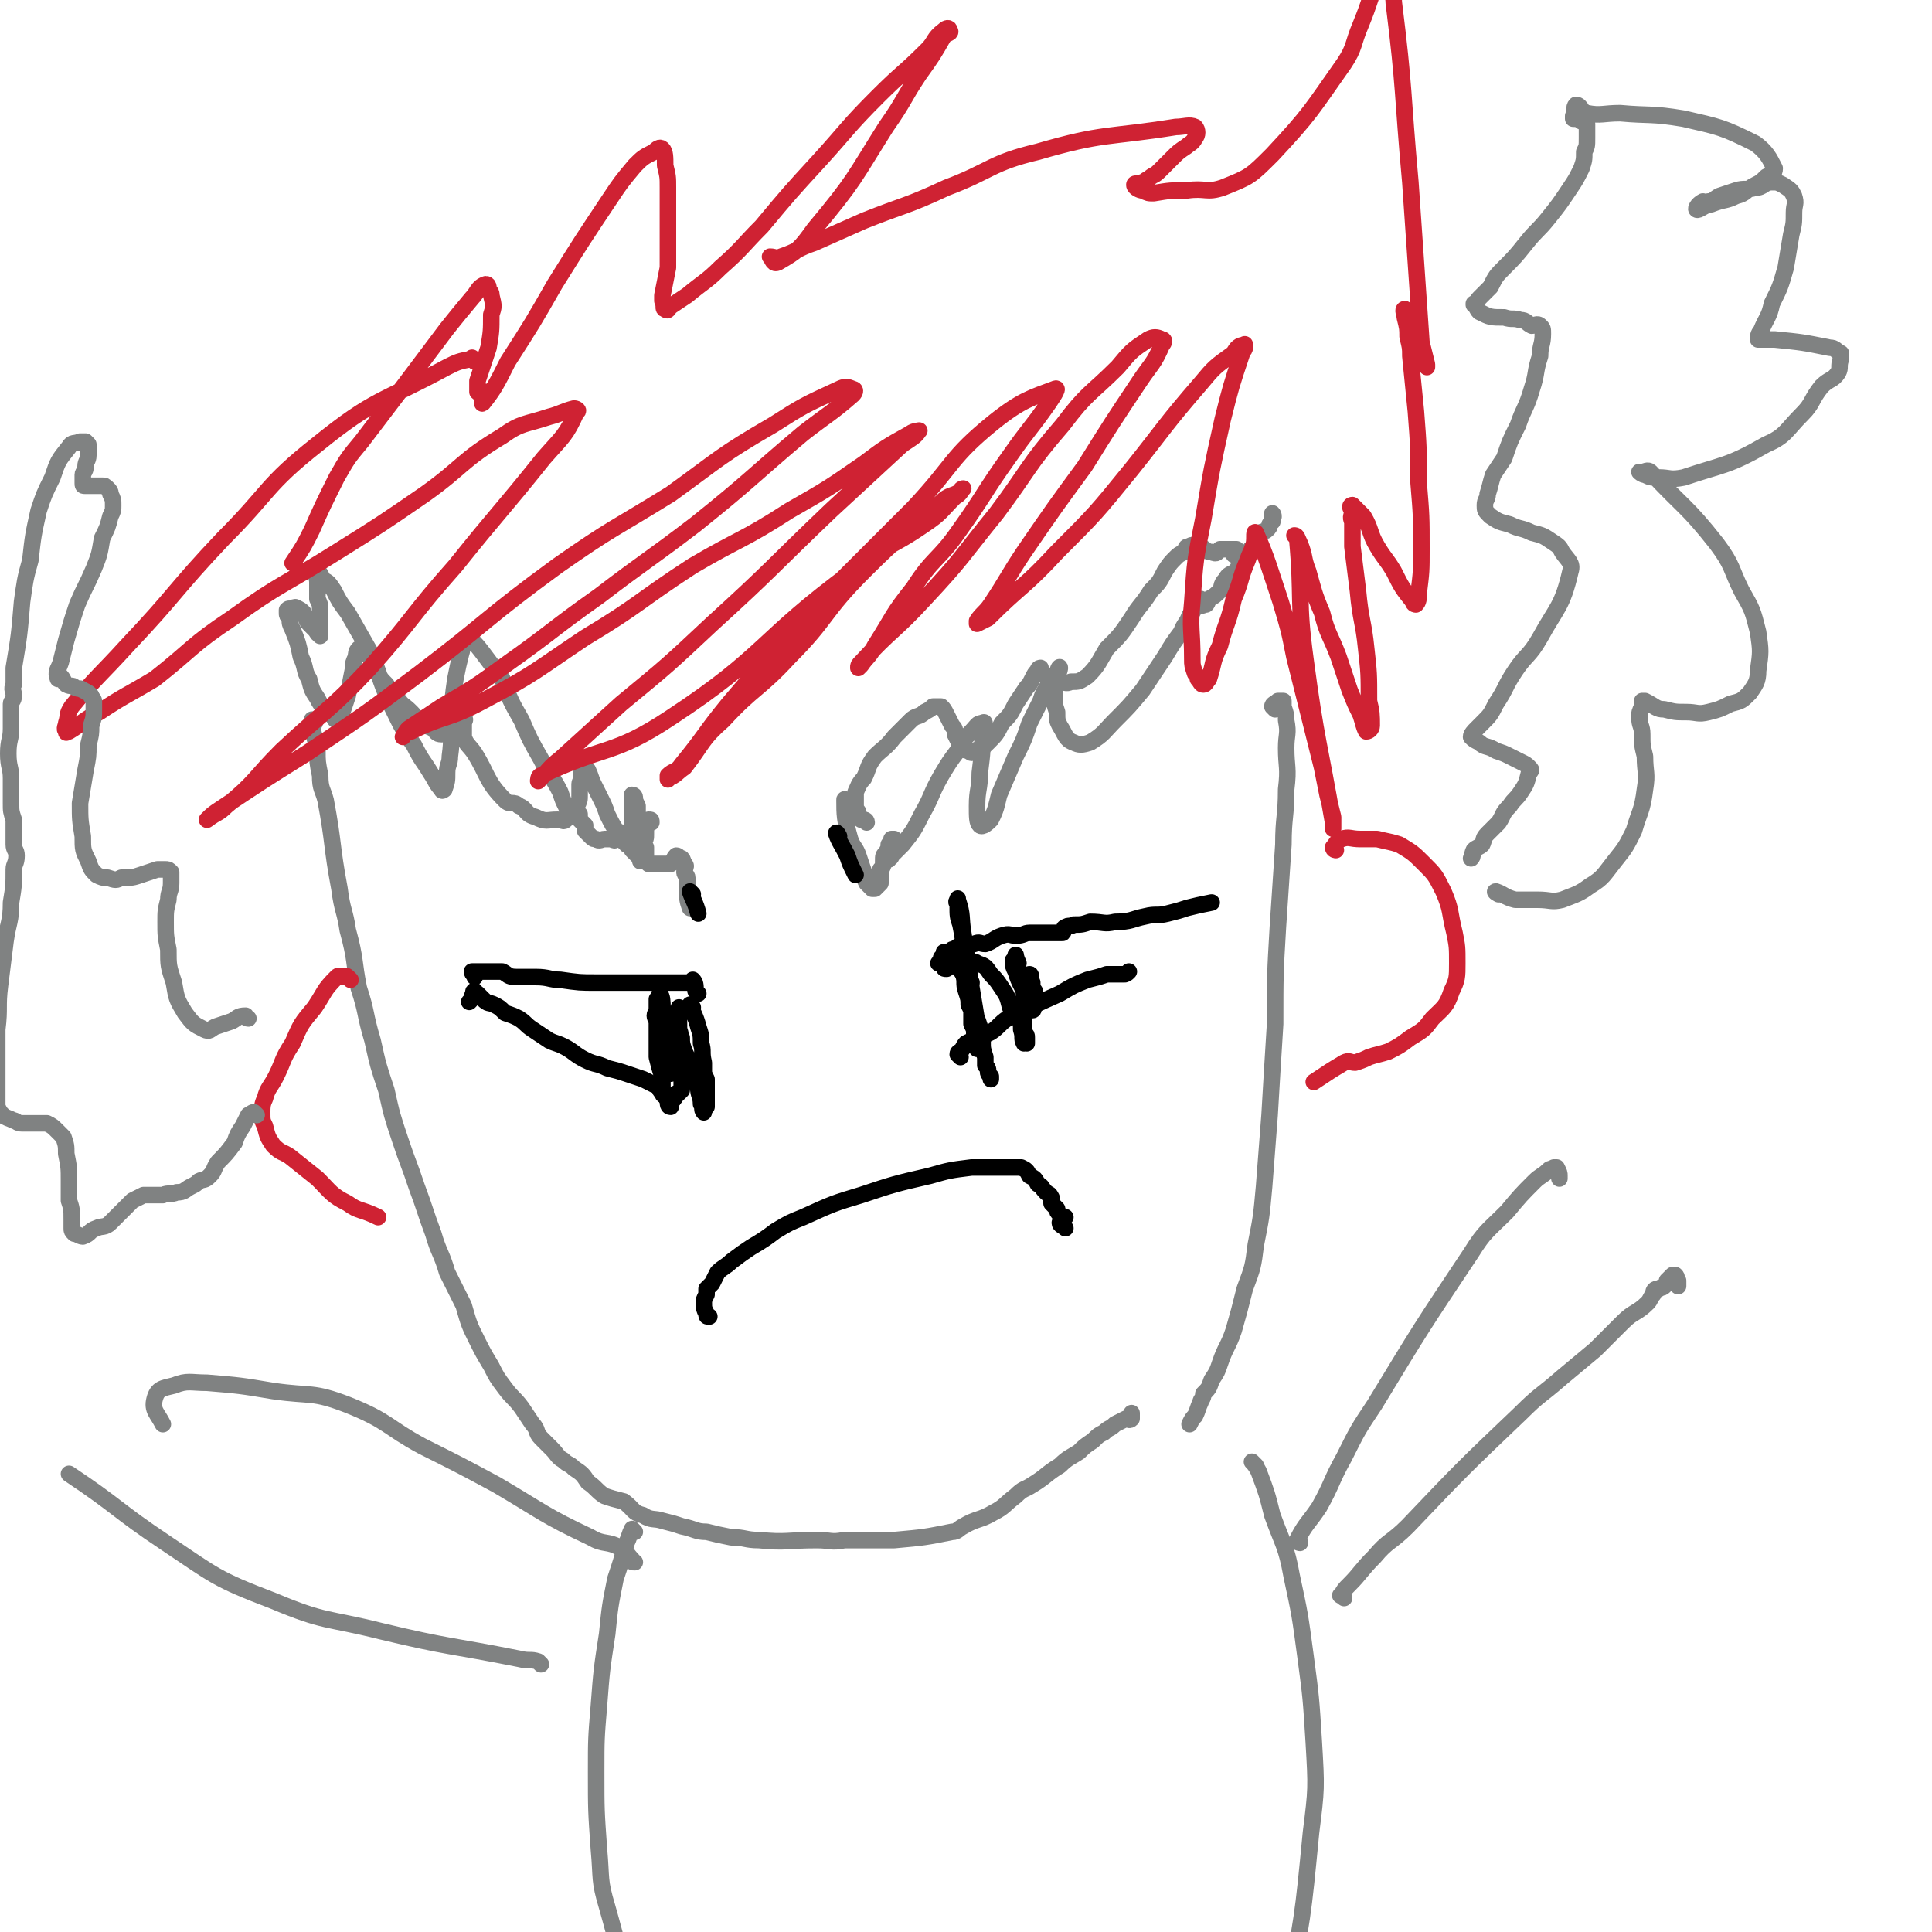
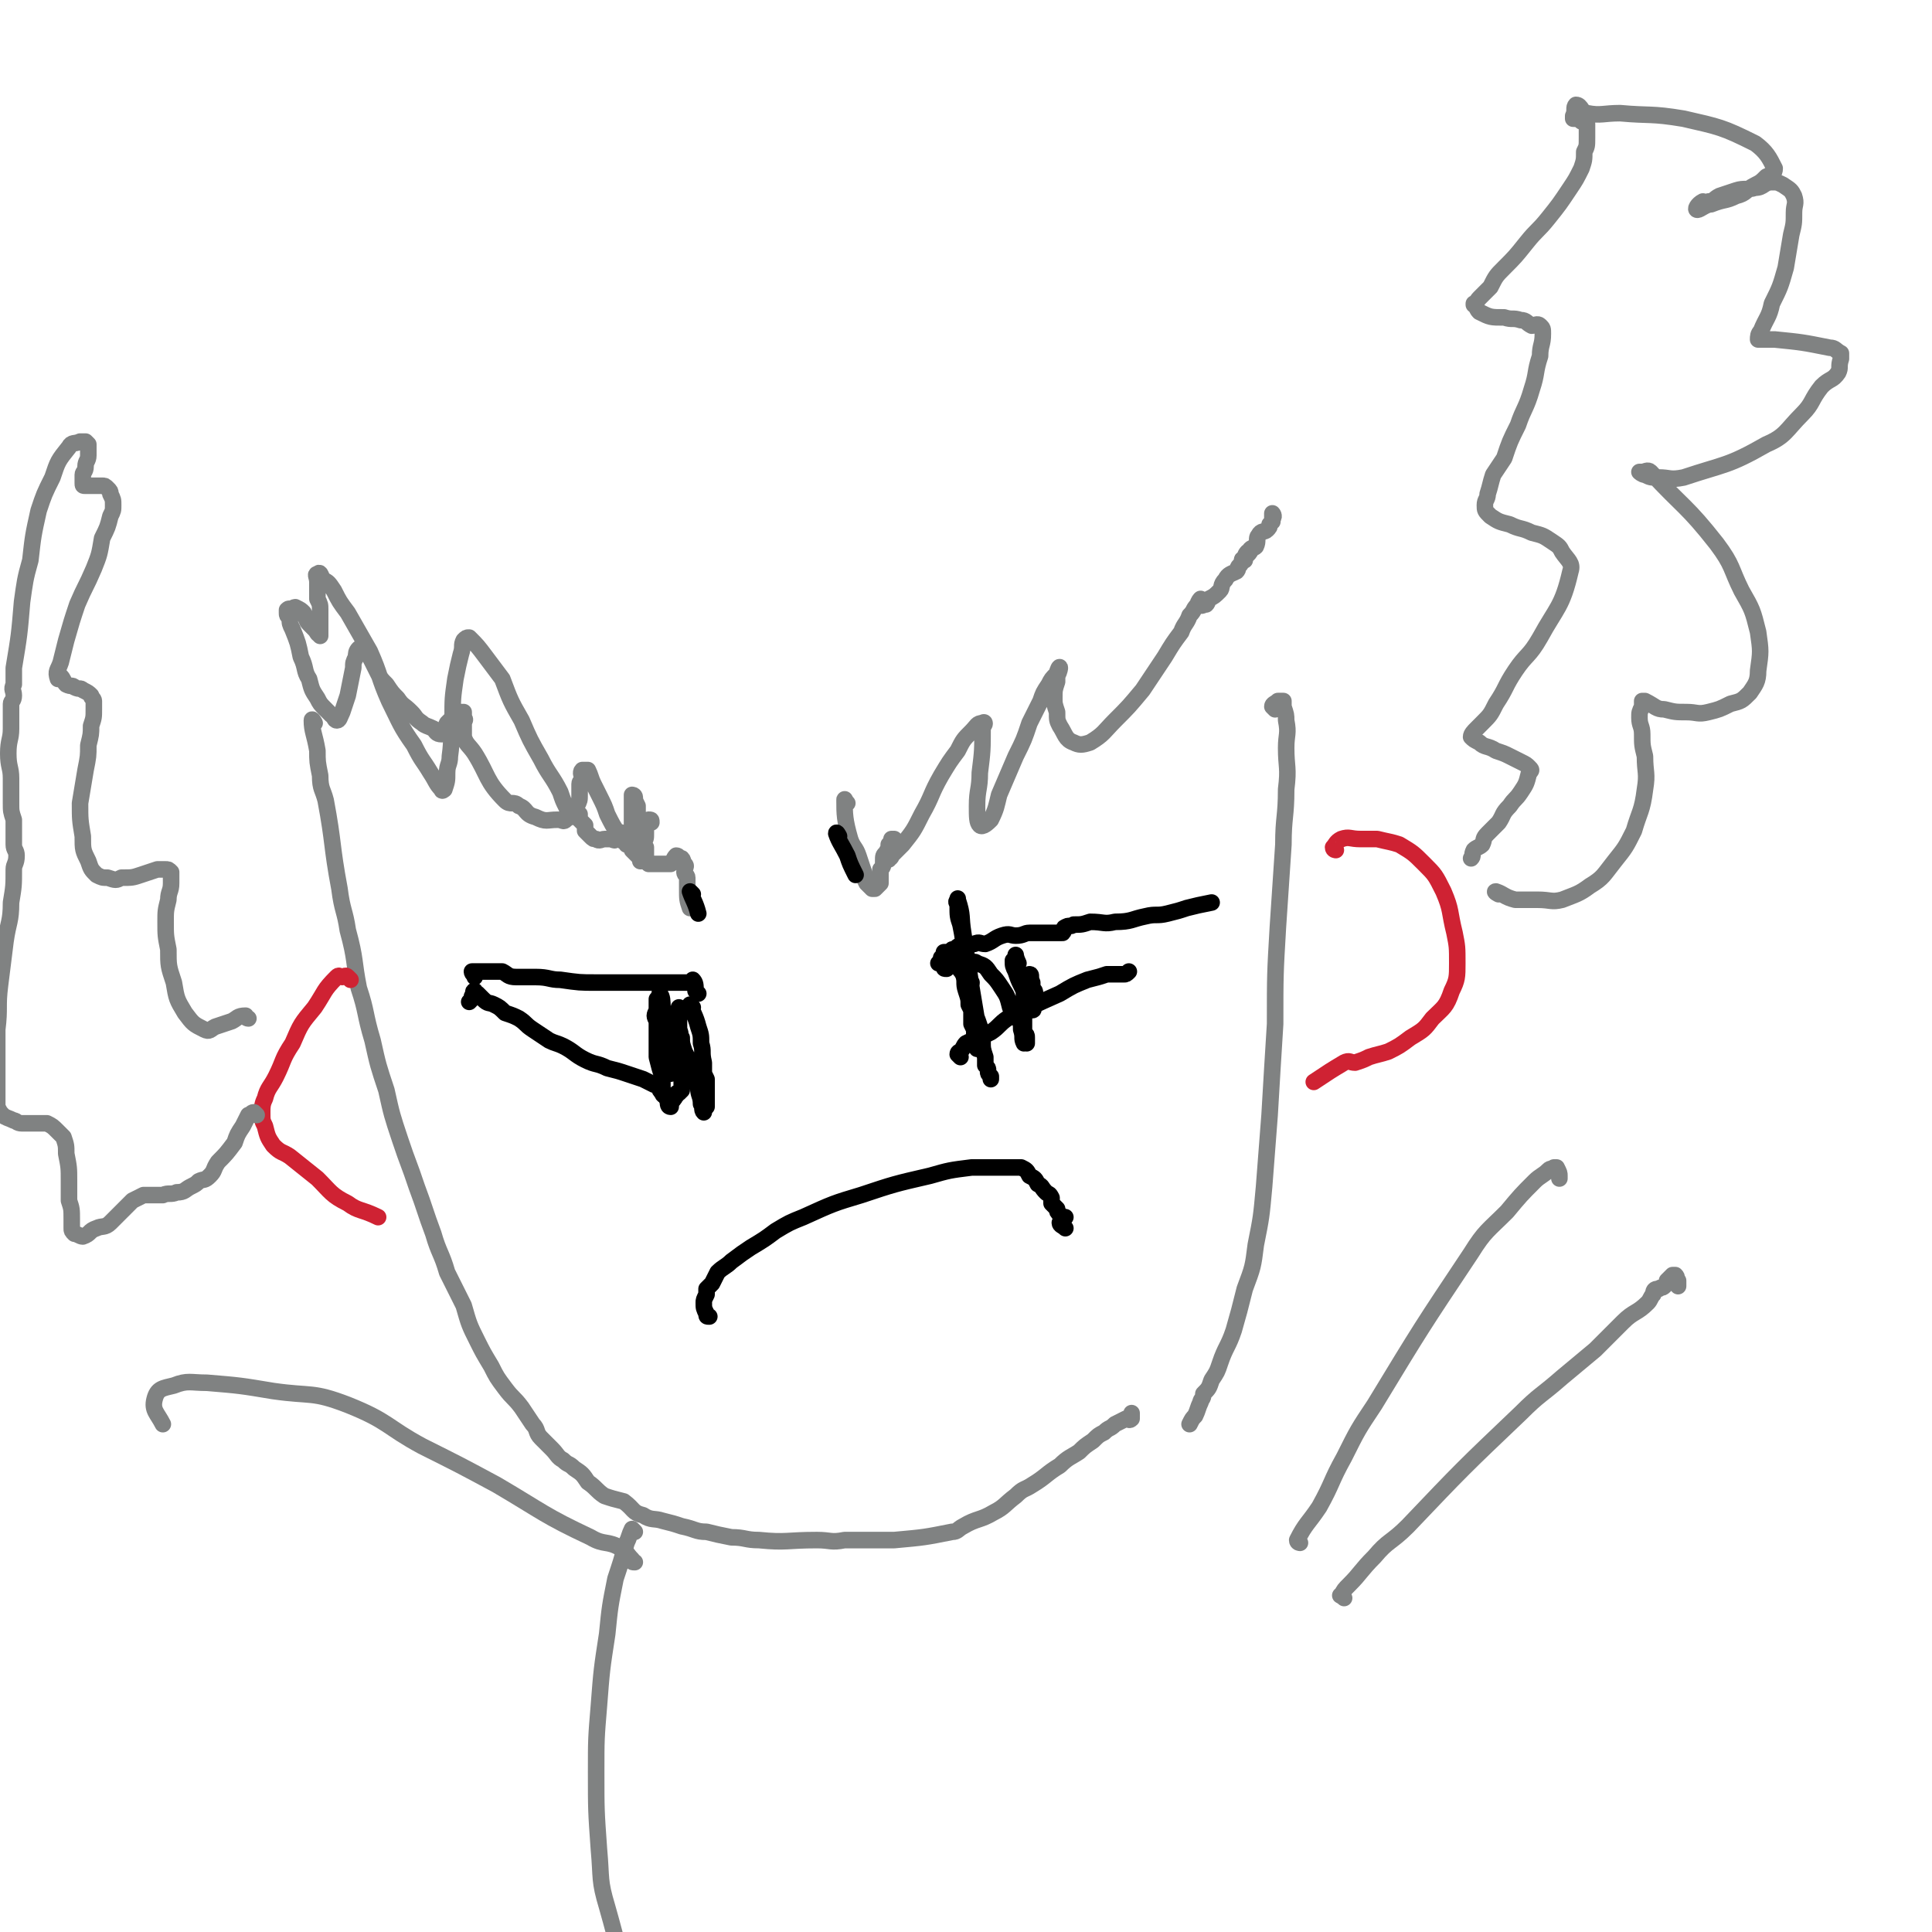
<svg xmlns="http://www.w3.org/2000/svg" viewBox="0 0 700 700" version="1.1">
  <g fill="none" stroke="#808282" stroke-width="6" stroke-linecap="round" stroke-linejoin="round">
    <path d="M462,257c0,0 -1,-1 -1,-1 0,-1 1,-1 2,-2 1,0 1,0 1,0 0,0 1,0 1,0 0,1 0,1 0,2 1,3 1,3 1,5 1,5 0,5 0,10 0,7 1,7 0,15 0,10 -1,10 -1,20 -1,15 -1,15 -2,30 -1,17 -1,17 -1,35 -1,16 -1,16 -2,33 -1,13 -1,13 -2,26 -1,11 -1,11 -3,21 -1,8 -1,8 -4,16 -2,8 -2,8 -4,15 -2,6 -3,6 -5,12 -1,3 -1,3 -3,6 -1,3 -1,3 -3,5 0,2 -1,2 -1,3 -1,2 -1,3 -2,5 -1,1 -1,1 -2,3 " />
    <path d="M114,262c0,0 -1,-2 -1,-1 0,4 1,5 2,11 0,4 0,4 1,9 0,5 1,5 2,9 3,16 2,16 5,32 1,8 2,8 3,15 3,11 2,11 4,21 3,9 2,9 5,19 2,9 2,9 5,18 2,9 2,9 5,18 3,9 3,8 6,17 3,8 3,9 6,17 2,7 3,7 5,14 3,6 3,6 6,12 2,7 2,7 5,13 2,4 2,4 5,9 2,4 2,4 5,8 3,4 3,3 6,7 2,3 2,3 4,6 2,2 1,3 3,5 2,2 2,2 4,4 2,2 2,3 4,4 2,2 2,1 4,3 3,2 3,2 5,5 3,2 3,3 6,5 3,1 3,1 7,2 4,3 3,4 7,5 3,2 4,1 7,2 4,1 4,1 7,2 5,1 5,2 9,2 4,1 4,1 9,2 5,0 5,1 10,1 10,1 10,0 21,0 5,0 5,1 10,0 9,0 9,0 18,0 11,-1 11,-1 21,-3 2,0 2,-1 4,-2 5,-3 6,-2 11,-5 4,-2 4,-3 8,-6 3,-3 3,-2 6,-4 5,-3 5,-4 10,-7 3,-3 4,-3 7,-5 2,-2 2,-2 5,-4 2,-2 2,-2 4,-3 2,-2 2,-1 4,-3 2,-1 2,-1 4,-2 1,0 1,1 2,0 0,-1 0,-1 0,-2 0,0 0,0 0,0 " />
    <path d="M307,291c-1,-1 -1,-2 -1,-1 0,5 0,7 2,14 1,3 2,3 3,6 1,3 1,3 2,6 0,2 0,2 1,4 1,1 1,1 2,2 1,0 1,0 1,0 1,-1 1,-1 2,-2 0,-2 0,-3 0,-5 1,-1 1,-1 1,-3 0,-2 0,-2 1,-3 1,-2 1,-1 1,-3 1,-1 1,-1 1,-2 0,0 0,0 1,0 0,0 0,0 0,0 1,1 0,2 0,3 0,1 0,1 -1,2 0,1 0,2 -1,2 0,1 0,0 0,0 0,0 1,0 1,-1 2,-2 2,-2 4,-4 4,-5 4,-5 7,-11 4,-7 3,-7 7,-14 3,-5 3,-5 6,-9 2,-4 2,-4 5,-7 2,-2 2,-3 4,-3 1,-1 1,1 0,1 0,9 0,9 -1,17 0,6 -1,6 -1,12 0,4 0,6 1,7 1,1 3,-1 4,-2 2,-4 2,-5 3,-9 3,-7 3,-7 6,-14 3,-6 3,-6 5,-12 2,-4 2,-4 4,-8 1,-3 1,-3 3,-6 1,-2 1,-2 3,-4 0,-1 1,-3 1,-2 0,0 0,1 -1,3 0,1 0,1 0,2 -1,3 -1,3 -1,6 0,2 0,2 1,5 0,3 0,3 1,5 2,3 2,5 5,6 2,1 3,1 6,0 5,-3 5,-4 9,-8 5,-5 5,-5 10,-11 4,-6 4,-6 8,-12 3,-5 3,-5 6,-9 1,-3 2,-3 3,-6 2,-2 1,-2 3,-4 0,-1 1,-2 1,-2 0,0 -1,2 0,2 0,1 1,0 2,0 1,-1 0,-1 1,-2 2,-1 2,-1 4,-3 1,-1 0,-2 2,-4 1,-2 2,-2 4,-3 1,-1 0,-1 1,-2 1,-1 1,-2 1,-2 0,-1 1,0 1,0 0,-1 0,-2 1,-3 0,0 0,1 0,1 0,0 0,0 0,0 1,-1 1,-1 1,-2 1,-1 1,0 2,-1 1,-2 0,-3 1,-4 1,-2 2,-1 3,-2 1,-1 1,-1 1,-2 1,-1 1,-1 1,-2 1,-1 0,-2 0,-2 0,0 0,1 0,3 " />
-     <path d="M314,298c0,-1 -1,-1 -1,-1 0,0 0,0 -1,0 0,-1 -1,-1 -1,-2 0,-1 0,-1 -1,-2 0,-1 0,-1 0,-2 0,-2 0,-2 0,-4 1,-2 1,-3 3,-5 2,-4 1,-4 4,-8 3,-3 4,-3 7,-7 3,-3 3,-3 6,-6 2,-2 3,-1 5,-3 2,-1 2,-1 3,-2 2,0 2,0 3,0 1,1 1,1 2,3 1,2 1,2 2,4 1,1 1,1 1,3 1,2 1,2 2,4 1,1 1,2 3,2 1,1 1,1 2,0 3,-1 3,-1 5,-3 3,-3 3,-3 5,-7 3,-3 3,-3 5,-7 2,-3 2,-3 4,-6 1,-1 1,-1 2,-3 1,-2 1,-2 2,-3 0,-1 1,-1 1,-1 0,0 0,1 1,2 0,0 0,0 0,0 1,1 1,1 2,2 1,1 1,2 2,2 1,0 1,0 2,-1 2,0 2,1 4,0 3,0 3,0 6,-2 4,-4 4,-5 7,-10 5,-5 5,-5 9,-11 3,-5 4,-5 7,-10 3,-3 3,-3 5,-7 2,-3 2,-3 4,-5 1,-1 1,-1 3,-2 1,-1 0,-2 2,-2 1,-1 1,0 2,0 1,0 1,-1 2,0 2,1 2,2 4,2 2,1 2,0 3,-1 1,0 1,0 2,0 1,0 1,0 2,0 1,0 1,0 1,0 0,0 1,0 1,0 -1,1 -1,1 -1,2 " />
    <path d="M236,298c0,-1 0,-1 -1,-1 0,0 0,0 0,0 -1,1 -1,1 -1,2 0,2 0,2 0,3 0,2 0,2 -1,3 0,1 0,1 0,2 -1,1 -1,1 -1,2 0,1 0,2 0,3 1,0 1,0 1,-1 0,0 1,0 1,0 0,-2 0,-2 0,-4 -1,-2 -1,-2 -1,-5 -1,-4 -1,-4 -2,-7 0,-2 0,-2 0,-3 -1,-2 -1,-2 -1,-3 0,-1 -1,-1 -1,-1 0,1 0,1 0,3 0,2 0,2 0,4 0,1 0,1 0,1 0,2 0,2 0,4 0,1 0,1 0,2 0,1 0,1 0,2 0,1 1,2 0,3 0,0 -1,-1 -2,-1 0,0 0,-1 -1,-1 -1,-1 -1,-1 -2,-3 -2,-3 -2,-3 -4,-7 -1,-3 -1,-3 -3,-7 -1,-2 -1,-2 -2,-4 -1,-2 -1,-3 -2,-5 0,0 0,0 -1,0 -1,0 -1,0 -1,0 -1,1 0,2 0,3 0,1 -1,1 -1,2 0,2 0,2 0,4 0,2 0,2 -1,4 0,1 0,1 0,2 0,0 -1,-1 -1,0 0,0 0,2 -1,2 -1,0 -1,-2 -2,-4 -1,-2 -1,-2 -2,-5 -3,-6 -4,-6 -7,-12 -4,-7 -4,-7 -7,-14 -4,-7 -4,-7 -7,-15 -3,-4 -3,-4 -6,-8 -3,-4 -3,-4 -6,-7 -1,0 -1,0 -2,1 -1,2 0,2 -1,5 -1,4 -1,4 -2,9 -1,7 -1,7 -1,14 -1,7 0,7 -1,14 0,3 -1,3 -1,6 0,3 0,3 -1,6 0,0 -1,1 -1,0 -2,-2 -2,-3 -4,-6 -3,-5 -3,-4 -6,-10 -5,-7 -5,-8 -9,-16 -4,-9 -3,-9 -7,-18 -4,-7 -4,-7 -8,-14 -3,-4 -3,-4 -5,-8 -2,-3 -2,-3 -4,-4 -1,-2 -1,-3 -2,-2 -1,0 0,1 0,3 0,1 0,1 0,2 0,2 0,2 0,4 1,2 1,2 1,4 0,2 0,2 0,4 0,2 0,2 0,4 0,1 0,2 0,1 -1,0 -1,-1 -2,-2 -1,-1 -1,-1 -2,-2 -1,-1 -1,-2 -2,-4 -1,-1 -1,-1 -3,-2 -1,0 -1,1 -2,1 0,0 0,-1 -1,0 0,0 0,0 0,1 0,1 0,1 1,2 0,2 0,2 1,4 2,5 2,5 3,10 2,4 1,5 3,8 1,4 1,4 3,7 1,2 1,2 3,4 1,1 1,1 2,2 1,0 1,2 2,2 1,0 1,-1 2,-3 1,-3 1,-3 2,-6 1,-5 1,-5 2,-10 0,-2 0,-2 1,-4 0,-1 0,-2 1,-3 0,0 0,0 1,0 1,0 1,-1 1,0 1,1 0,1 1,2 1,1 1,1 2,3 1,2 1,2 2,4 1,2 1,2 3,4 2,3 2,3 4,5 2,3 2,2 5,5 2,2 1,2 4,4 1,1 2,1 4,2 1,1 1,2 3,2 1,-1 1,-2 2,-4 1,-1 1,-1 2,-2 1,-1 1,-1 2,-2 1,0 1,0 2,0 0,1 0,1 0,2 1,1 0,1 0,2 0,2 0,3 0,5 1,3 2,3 4,6 5,8 4,10 11,17 2,2 3,0 5,2 3,1 2,3 6,4 4,2 4,1 8,1 2,0 2,1 3,0 1,-1 1,-2 2,-2 0,-1 0,0 1,0 0,0 0,0 1,0 0,0 0,0 1,0 0,1 0,1 0,2 1,1 1,1 2,2 0,1 0,1 0,2 1,1 1,1 2,2 1,1 1,1 2,1 1,1 2,0 3,0 1,0 1,0 2,0 1,0 2,1 2,0 1,-1 1,-2 1,-2 1,-1 1,0 2,0 0,1 0,0 1,0 0,1 0,1 0,2 1,1 0,1 1,2 0,1 1,1 1,2 1,1 1,1 2,2 1,1 1,1 2,1 1,1 1,1 2,2 2,0 2,0 3,0 1,0 1,0 2,0 1,0 1,0 2,0 0,0 1,0 1,0 1,-1 1,-2 2,-3 1,0 1,1 1,1 1,0 1,0 1,0 1,1 0,2 1,2 0,0 0,0 0,0 1,1 0,1 0,3 0,1 1,1 1,2 0,1 0,1 0,1 0,1 0,1 0,1 0,1 0,1 0,2 0,4 0,4 1,7 0,0 0,0 0,0 " />
  </g>
  <g fill="none" stroke="#000000" stroke-width="6" stroke-linecap="round" stroke-linejoin="round">
    <path d="M304,303c0,0 -1,-2 -1,-1 1,3 2,4 4,8 1,3 1,3 3,7 " />
    <path d="M251,324c0,0 -1,-1 -1,-1 1,3 2,4 3,8 " />
    <path d="M348,351c0,0 -2,-1 -1,-1 0,1 2,2 3,5 1,2 0,2 1,5 0,3 0,3 1,5 0,3 0,3 0,6 1,2 1,2 1,3 0,1 0,1 0,2 1,1 1,1 1,2 0,1 0,2 0,2 0,-4 0,-5 -1,-10 -1,-4 -1,-4 -2,-9 0,-4 -1,-3 -1,-7 -1,-2 -1,-2 -2,-4 0,-2 0,-2 0,-4 -1,-1 -1,-1 -1,-2 0,0 0,-1 0,-1 0,0 0,1 0,2 0,1 0,1 0,2 1,3 1,3 2,6 1,3 0,3 1,6 1,3 1,3 1,5 1,2 1,2 2,4 0,1 1,1 1,2 1,1 0,2 1,2 0,1 0,0 0,0 -1,-3 -1,-3 -2,-5 -1,-8 -1,-8 -2,-16 -1,-6 -1,-6 -2,-13 -1,-6 0,-6 -2,-12 0,0 0,-1 0,0 -1,1 0,1 0,2 0,4 0,4 1,7 1,5 1,5 1,10 2,6 2,6 3,13 1,6 1,6 2,12 1,4 1,4 2,7 0,3 0,3 1,6 0,2 0,2 0,3 1,1 1,1 1,2 0,1 0,1 1,2 0,0 0,0 0,1 0,0 0,0 0,0 " />
    <path d="M343,351c-1,0 -1,0 -1,-1 -1,-1 -1,-1 -1,-1 0,-1 -1,0 -1,0 0,0 1,0 1,0 0,-1 0,-1 0,-2 0,0 1,0 1,0 0,-1 0,-1 0,-2 0,0 0,0 1,0 1,0 1,0 2,-1 1,0 1,0 2,-1 3,-1 3,-1 6,-1 2,-1 2,0 4,0 3,-1 3,-2 6,-3 3,-1 3,0 5,0 3,0 3,-1 5,-1 2,0 2,0 3,0 2,0 2,0 3,0 1,0 1,0 2,0 0,0 0,0 0,0 0,0 0,0 1,0 0,0 0,0 0,0 1,0 1,0 2,0 0,0 1,0 1,0 1,-1 0,-2 1,-2 1,-1 2,0 3,-1 3,0 3,0 6,-1 5,0 5,1 9,0 6,0 6,-1 11,-2 4,-1 4,0 8,-1 4,-1 4,-1 7,-2 4,-1 4,-1 9,-2 " />
    <path d="M348,383c0,0 -1,-1 -1,-1 0,-1 1,-1 1,-1 1,-1 1,-2 2,-3 4,-2 5,-2 9,-4 3,-2 3,-3 6,-5 10,-5 10,-5 19,-9 5,-3 5,-3 10,-5 4,-1 4,-1 7,-2 3,0 3,0 6,0 1,0 1,0 2,-1 " />
    <path d="M352,356c0,0 0,0 -1,-1 -1,-1 -1,-1 -2,-2 0,-1 0,-1 -1,-2 0,-1 -1,-1 -1,-1 0,-1 1,-1 1,-1 1,-1 1,0 2,0 1,0 1,0 2,0 1,0 1,-1 2,0 3,1 3,1 5,4 2,2 2,2 4,5 2,3 2,3 3,7 2,2 2,2 3,4 1,2 1,2 1,4 1,3 0,3 1,5 0,0 0,-1 1,-1 0,0 0,1 0,1 0,0 0,-1 0,-2 0,-1 0,-1 -1,-2 0,-2 0,-2 0,-4 0,-2 0,-2 0,-4 0,-4 0,-4 0,-7 0,-1 1,-1 1,-1 1,-2 0,-2 1,-3 0,-1 0,-2 0,-2 1,0 0,1 1,3 0,1 0,1 0,2 1,1 1,1 1,2 0,1 0,1 0,2 0,1 0,1 -1,2 0,1 1,2 0,2 0,0 0,-1 -1,-2 -1,-1 -1,-1 -2,-3 0,-2 0,-2 -1,-4 -1,-2 -1,-2 -2,-5 -1,-2 -1,-2 -1,-4 0,0 1,0 1,0 0,-1 0,-2 0,-2 0,0 0,1 1,3 " />
    <path d="M251,365c0,0 -1,-1 -1,-1 1,3 2,4 3,8 1,3 1,3 1,6 1,3 0,3 1,7 0,1 0,1 0,3 0,1 0,1 1,3 0,1 0,1 0,2 0,1 0,1 0,2 0,1 0,1 0,2 0,1 0,1 0,2 0,1 0,1 0,2 -1,1 -1,2 -1,2 -1,-1 0,-2 -1,-3 0,-3 -1,-3 -1,-6 -1,-2 -1,-2 -2,-5 0,-2 -1,-2 -1,-4 -1,-2 -1,-2 -2,-4 -1,-3 -1,-3 -1,-5 -1,-1 0,-1 -1,-3 0,-1 0,-1 0,-2 0,-1 0,-1 0,-2 0,-1 0,-1 0,-2 0,-1 0,-1 0,-2 0,0 0,0 0,0 0,1 0,1 0,2 0,2 0,2 0,3 0,4 0,4 1,7 0,5 0,5 0,9 0,3 0,3 0,6 0,1 0,1 0,3 -1,1 -1,1 -1,1 -1,0 -1,0 -1,1 -1,0 0,1 -1,1 0,1 0,0 0,0 -1,1 -1,3 -1,3 -1,0 -1,-1 -1,-2 -1,-2 -1,-2 -2,-4 0,-2 0,-2 0,-5 -1,-3 -1,-3 -2,-7 0,-3 0,-3 0,-7 0,-3 0,-3 0,-6 -1,-2 -1,-2 0,-4 0,-2 0,-2 0,-4 0,0 1,1 1,1 0,-1 0,-3 0,-3 1,1 1,3 1,5 1,2 1,2 1,4 0,2 0,2 0,4 1,2 1,2 1,5 0,2 0,2 0,4 0,1 0,1 0,3 0,1 0,1 1,2 0,1 -1,2 0,2 0,-2 0,-3 0,-5 " />
    <path d="M253,360c0,0 -1,-1 -1,-1 0,-2 0,-3 -1,-4 0,0 0,1 -1,1 -1,0 -1,0 -2,0 -1,0 -1,0 -3,0 -3,0 -3,0 -6,0 -5,0 -5,0 -11,0 -6,0 -6,0 -12,0 -6,0 -6,0 -13,-1 -4,0 -4,-1 -9,-1 -3,0 -4,0 -7,0 -3,0 -3,-1 -5,-2 -2,0 -2,0 -4,0 -1,0 -1,0 -2,0 -2,0 -2,0 -3,0 0,0 0,0 -1,0 0,0 0,0 -1,0 0,0 0,0 0,0 0,1 1,1 1,2 " />
    <path d="M241,397c0,0 -1,0 -1,-1 -1,-1 -1,-1 -1,-2 -1,0 0,-1 -1,-1 -1,0 -1,0 -1,0 -2,-1 -2,-1 -4,-2 -3,-1 -3,-1 -6,-2 -3,-1 -3,-1 -7,-2 -4,-2 -4,-1 -8,-3 -4,-2 -4,-3 -8,-5 -2,-1 -3,-1 -5,-2 -3,-2 -3,-2 -6,-4 -3,-2 -2,-2 -5,-4 -2,-1 -2,-1 -5,-2 -2,-2 -2,-2 -4,-3 -2,-1 -2,0 -4,-2 -1,-1 -1,-1 -2,-2 -1,0 -1,-1 -1,-1 -1,0 0,1 -1,2 0,1 0,1 -1,2 " />
    <path d="M257,477c-1,0 -1,0 -1,-1 -1,-2 -1,-2 -1,-4 0,-1 0,-1 1,-3 0,-1 0,-1 0,-2 1,-1 1,-1 2,-2 1,-2 1,-2 2,-4 2,-2 3,-2 5,-4 4,-3 4,-3 7,-5 5,-3 5,-3 9,-6 5,-3 5,-3 10,-5 11,-5 11,-5 21,-8 12,-4 12,-4 25,-7 7,-2 7,-2 15,-3 3,0 4,0 7,0 3,0 3,0 5,0 1,0 1,0 3,0 1,0 2,0 3,0 2,1 2,1 3,3 2,1 2,1 3,3 2,1 1,1 3,3 1,1 1,0 2,2 0,1 0,1 0,2 1,1 1,1 2,2 0,1 0,1 1,2 1,1 1,1 1,1 0,0 0,0 1,0 0,0 0,0 0,0 0,0 0,0 -1,0 0,0 0,0 0,0 0,1 0,1 0,2 0,0 -1,0 -1,0 0,1 1,1 2,2 0,0 0,0 0,0 " />
  </g>
  <g fill="none" stroke="#CF2233" stroke-width="6" stroke-linecap="round" stroke-linejoin="round">
-     <path d="M172,131c-1,-1 -1,-2 -1,-1 -5,1 -5,1 -9,3 -24,13 -26,11 -47,28 -19,15 -17,17 -34,34 -18,19 -17,20 -35,39 -10,11 -11,11 -20,22 -2,3 -1,3 -2,6 0,1 -1,2 0,3 0,1 0,0 1,0 5,-3 5,-4 11,-7 9,-6 10,-6 20,-12 14,-11 13,-12 28,-22 18,-13 19,-12 38,-24 16,-10 16,-10 32,-21 14,-10 13,-12 28,-21 7,-5 8,-4 17,-7 4,-1 5,-2 9,-3 1,0 2,1 1,1 -4,9 -5,9 -12,17 -16,20 -16,19 -32,39 -16,18 -15,19 -31,37 -15,16 -16,15 -32,30 -10,10 -9,11 -20,20 -3,3 -3,2 -7,5 0,0 0,0 0,0 2,-2 2,-2 5,-4 15,-10 15,-10 31,-20 21,-14 21,-14 41,-29 25,-19 24,-20 50,-39 20,-14 20,-13 41,-26 18,-13 18,-14 37,-25 11,-7 11,-7 24,-13 2,-1 3,-1 5,0 1,0 1,1 0,2 -8,7 -9,7 -18,14 -19,16 -19,17 -39,33 -17,13 -18,13 -35,26 -17,12 -17,13 -34,25 -11,8 -11,8 -23,15 -6,4 -6,4 -12,8 -1,1 -2,3 -2,3 0,0 1,-2 3,-2 12,-6 13,-4 26,-11 19,-10 19,-11 37,-23 20,-12 19,-13 39,-26 17,-10 18,-9 35,-20 14,-8 14,-8 27,-17 8,-6 8,-6 17,-11 1,-1 4,-1 3,-1 -1,2 -3,3 -6,5 -13,12 -13,12 -26,24 -22,21 -21,21 -43,41 -16,15 -16,15 -33,29 -11,10 -11,10 -22,20 -4,3 -5,5 -8,8 0,0 0,-2 1,-2 23,-11 26,-7 47,-21 35,-23 32,-28 66,-53 12,-10 13,-8 26,-17 6,-4 6,-5 11,-10 2,-1 2,-2 3,-3 0,0 -1,0 -1,1 -3,2 -4,1 -7,4 -14,12 -15,12 -28,25 -15,15 -13,17 -27,31 -11,12 -13,11 -24,23 -8,7 -7,8 -14,17 -3,2 -3,3 -6,4 0,1 0,0 0,-1 2,-2 3,-1 5,-4 9,-11 8,-11 17,-22 17,-20 17,-20 35,-39 16,-16 16,-16 32,-32 15,-16 13,-18 29,-31 10,-8 14,-9 22,-12 2,-1 0,2 -2,5 -7,10 -7,9 -14,19 -10,14 -9,14 -19,28 -7,10 -9,9 -16,20 -8,10 -7,10 -14,21 -2,4 -3,4 -5,7 -1,1 -1,1 -1,1 0,-1 0,-1 1,-2 11,-12 12,-11 23,-23 14,-15 13,-15 26,-31 12,-16 11,-17 24,-32 9,-12 10,-11 20,-21 5,-6 5,-6 11,-10 2,-1 3,-1 5,0 1,0 1,1 0,2 -3,7 -4,7 -8,13 -10,15 -10,15 -20,31 -11,15 -11,15 -22,31 -6,9 -6,10 -12,19 -2,3 -3,3 -5,6 0,1 0,1 0,1 2,-1 2,-1 4,-2 12,-12 13,-11 25,-24 14,-14 14,-14 27,-30 12,-15 12,-16 25,-31 5,-6 5,-6 12,-11 1,-2 2,-3 4,-3 0,-1 0,1 0,1 0,1 -1,1 -1,2 -4,12 -4,12 -7,24 -4,18 -4,18 -7,36 -3,15 -3,15 -4,30 -1,10 0,10 0,21 0,2 0,2 1,5 1,1 1,1 1,2 1,1 1,2 2,2 1,0 1,-1 2,-2 2,-6 1,-6 4,-12 2,-8 3,-8 5,-17 3,-7 2,-7 5,-14 1,-3 1,-2 2,-5 1,-2 0,-6 1,-5 4,9 5,13 9,25 3,10 3,10 5,20 5,20 5,20 10,40 1,5 1,5 2,10 1,4 1,4 2,8 0,2 0,4 0,4 0,1 0,-1 0,-2 -5,-29 -6,-29 -10,-59 -3,-22 -1,-22 -3,-44 0,0 -1,-1 -1,-1 1,0 1,1 2,3 2,5 1,5 3,10 2,7 2,8 5,15 2,8 3,8 6,16 2,6 2,6 4,12 2,5 2,5 4,9 1,3 1,4 2,6 1,0 2,-1 2,-2 0,-4 0,-5 -1,-9 0,-10 0,-10 -1,-19 -1,-10 -2,-10 -3,-21 -1,-8 -1,-8 -2,-16 0,-4 0,-4 0,-9 -1,-2 0,-2 0,-4 -1,-1 -1,-2 0,-2 1,1 2,2 4,4 3,5 2,6 5,11 3,5 3,4 6,9 3,6 3,6 7,11 0,1 1,1 1,1 1,-1 1,-2 1,-4 1,-8 1,-8 1,-16 0,-12 0,-12 -1,-24 0,-13 0,-13 -1,-26 -1,-10 -1,-10 -2,-20 0,-3 0,-3 -1,-7 0,-3 0,-3 -1,-7 0,-1 -1,-3 0,-3 0,1 1,3 1,6 1,3 1,3 3,7 0,2 0,2 1,3 1,2 1,1 2,3 0,0 0,1 1,2 0,0 0,-1 0,-1 -1,-4 -1,-4 -2,-8 -2,-29 -2,-29 -4,-58 -3,-33 -2,-33 -6,-65 0,-3 -1,-3 -2,-6 -1,-2 -1,-1 -2,-2 -1,-1 -1,-3 -2,-2 -1,0 0,1 -1,3 0,2 0,2 -1,4 -2,6 -2,6 -4,11 -3,7 -2,8 -6,14 -12,17 -12,18 -26,33 -8,8 -8,8 -18,12 -6,2 -6,0 -13,1 -6,0 -6,0 -12,1 -2,0 -2,0 -4,-1 -1,0 -3,-1 -3,-2 0,-1 2,0 3,-1 1,0 1,-1 2,-1 2,-2 2,-1 4,-3 2,-2 2,-2 5,-5 2,-2 2,-2 5,-4 1,-1 2,-1 3,-3 1,-1 1,-3 0,-4 -2,-1 -4,0 -7,0 -25,4 -26,2 -50,9 -17,4 -17,7 -33,13 -15,7 -15,6 -30,12 -9,4 -9,4 -18,8 -6,2 -6,3 -12,5 -2,1 -2,0 -4,0 0,0 0,0 0,0 1,1 1,3 3,2 7,-4 8,-5 13,-12 15,-18 14,-18 26,-37 7,-10 6,-10 12,-19 5,-7 5,-7 9,-14 1,-1 3,-1 2,-2 0,-1 -1,-1 -2,0 -4,3 -3,4 -6,7 -9,9 -9,8 -18,17 -11,11 -11,12 -21,23 -11,12 -11,12 -21,24 -7,7 -7,8 -15,15 -5,5 -6,5 -12,10 -3,2 -3,2 -6,4 -1,1 -1,2 -2,1 -1,0 0,-1 -1,-3 0,-1 0,-1 0,-2 1,-5 1,-5 2,-10 0,-8 0,-8 0,-17 0,-6 0,-6 0,-12 0,-4 0,-4 -1,-8 0,-3 0,-5 -1,-6 -1,-1 -2,0 -3,1 -4,2 -4,2 -7,5 -5,6 -5,6 -9,12 -10,15 -10,15 -20,31 -8,14 -8,14 -17,28 -4,8 -5,10 -9,15 -1,1 1,-2 1,-4 -1,0 -1,0 -2,0 0,0 0,1 -1,0 0,-1 0,-2 0,-4 2,-6 2,-6 4,-12 1,-6 1,-6 1,-12 1,-3 1,-3 0,-7 0,-1 0,-1 -1,-2 0,-1 0,-2 -1,-2 -3,1 -3,3 -5,5 -5,6 -5,6 -9,11 -15,20 -15,20 -31,41 -5,6 -5,6 -9,13 -5,10 -5,10 -9,19 -3,6 -3,6 -7,12 " />
    <path d="M484,308c0,0 -1,0 -1,-1 1,-1 1,-2 3,-3 3,-1 3,0 7,0 3,0 3,0 6,0 4,1 5,1 8,2 5,3 5,3 9,7 4,4 4,4 7,10 3,7 2,7 4,15 1,5 1,5 1,11 0,5 0,6 -2,10 -2,6 -3,6 -7,10 -3,4 -3,4 -8,7 -4,3 -4,3 -8,5 -3,1 -4,1 -7,2 -2,1 -2,1 -5,2 -2,0 -2,-1 -4,0 -5,3 -5,3 -11,7 " />
    <path d="M127,355c-1,-1 -1,-1 -1,-1 -1,-1 -1,0 -2,0 -1,0 -1,-1 -2,0 -5,5 -4,5 -8,11 -5,6 -5,6 -8,13 -4,6 -3,6 -6,12 -2,4 -3,4 -4,8 -1,2 -1,3 -1,5 0,3 0,3 1,5 1,4 1,4 3,7 3,3 3,2 6,4 5,4 5,4 10,8 5,5 5,6 11,9 4,3 5,2 11,5 " />
  </g>
  <g fill="none" stroke="#808282" stroke-width="6" stroke-linecap="round" stroke-linejoin="round">
    <path d="M543,324c0,0 -2,-1 -1,-1 3,1 3,2 7,3 4,0 4,0 8,0 5,0 5,1 9,0 5,-2 6,-2 10,-5 5,-3 5,-4 9,-9 4,-5 4,-5 7,-11 2,-7 3,-7 4,-15 1,-6 0,-6 0,-12 -1,-4 -1,-4 -1,-8 0,-3 -1,-3 -1,-6 0,-2 0,-2 1,-4 0,-1 0,-1 0,-2 1,0 1,0 1,0 4,2 4,3 7,3 4,1 4,1 8,1 4,0 4,1 8,0 4,-1 4,-1 8,-3 4,-1 4,-1 7,-4 2,-3 3,-4 3,-8 1,-7 1,-7 0,-14 -2,-8 -2,-8 -6,-15 -4,-8 -3,-9 -9,-17 -11,-14 -12,-13 -24,-26 -1,-1 -2,0 -3,0 0,0 0,0 0,0 -1,0 -1,0 -1,0 0,0 1,1 2,1 2,1 2,1 5,1 4,0 4,1 9,0 15,-5 16,-4 30,-12 7,-3 7,-5 13,-11 4,-4 3,-5 7,-10 3,-3 4,-2 6,-5 1,-2 0,-2 1,-5 0,-1 0,-1 0,-2 -2,-1 -2,-2 -4,-2 -10,-2 -10,-2 -20,-3 -1,0 -1,0 -3,0 -1,0 -1,0 -2,0 -1,0 -1,0 -1,0 0,-1 0,-2 1,-3 2,-5 3,-5 4,-10 3,-6 3,-6 5,-13 1,-6 1,-6 2,-12 1,-4 1,-4 1,-8 0,-3 1,-3 0,-6 -1,-2 -1,-2 -4,-4 -2,-1 -2,-1 -4,-1 -3,0 -3,2 -6,2 -3,1 -4,0 -7,1 -3,1 -3,1 -6,2 -2,1 -2,2 -4,2 -1,1 -2,0 -2,0 -2,1 -3,3 -2,3 1,0 3,-2 5,-2 5,-2 5,-1 9,-3 4,-1 3,-2 7,-4 2,-1 2,-1 4,-3 2,-1 3,-1 3,-3 -2,-4 -3,-6 -7,-9 -12,-6 -13,-6 -26,-9 -12,-2 -12,-1 -23,-2 -6,0 -7,1 -12,0 -2,0 -2,-3 -4,-3 -1,1 0,2 -1,4 0,1 0,1 0,1 1,0 2,0 3,1 1,0 1,0 2,1 0,3 0,3 0,5 0,3 0,3 -1,5 0,3 0,3 -1,6 -2,4 -2,4 -4,7 -4,6 -4,6 -8,11 -4,5 -4,4 -8,9 -4,5 -4,5 -8,9 -3,3 -3,3 -5,7 -2,2 -2,2 -4,4 -1,1 -1,2 -2,2 0,1 0,0 0,0 1,1 1,2 2,3 4,2 4,2 9,2 3,1 3,0 6,1 2,0 2,1 4,2 1,0 2,-1 3,0 1,1 1,1 1,3 0,4 -1,4 -1,8 -2,6 -1,6 -3,12 -2,7 -3,7 -5,13 -3,6 -3,6 -5,12 -2,3 -2,3 -4,6 -1,3 -1,4 -2,7 0,2 -1,2 -1,4 0,2 0,2 2,4 3,2 3,2 7,3 4,2 4,1 8,3 4,1 4,1 7,3 3,2 3,2 4,4 2,3 4,4 3,7 -3,13 -5,13 -11,24 -4,7 -5,6 -9,12 -4,6 -3,6 -7,12 -2,4 -2,4 -5,7 -1,1 -1,1 -2,2 -1,1 -2,2 -2,3 1,1 1,1 3,2 2,2 3,1 6,3 3,1 3,1 5,2 2,1 2,1 4,2 2,1 2,1 3,2 1,1 1,1 0,2 -1,4 -1,4 -3,7 -2,3 -2,2 -4,5 -3,3 -2,3 -4,6 -2,2 -2,2 -4,4 -2,2 -1,2 -2,4 -1,1 -2,1 -3,2 -1,2 0,2 -1,3 " />
    <path d="M90,369c-1,0 -1,-1 -1,-1 -3,0 -3,1 -5,2 -3,1 -3,1 -6,2 -2,1 -2,2 -4,1 -4,-2 -4,-2 -7,-6 -3,-5 -3,-5 -4,-11 -2,-6 -2,-6 -2,-12 -1,-5 -1,-5 -1,-10 0,-4 0,-4 1,-8 0,-3 1,-3 1,-6 0,-1 0,-1 0,-2 0,-1 0,-1 0,-2 -1,-1 -1,-1 -2,-1 -2,0 -2,0 -3,0 -3,1 -3,1 -6,2 -3,1 -3,1 -7,1 -2,1 -2,1 -5,0 -2,0 -2,0 -4,-1 -2,-2 -2,-2 -3,-5 -2,-4 -2,-4 -2,-9 -1,-6 -1,-6 -1,-12 1,-6 1,-6 2,-12 1,-5 1,-5 1,-9 1,-4 1,-4 1,-7 1,-3 1,-3 1,-6 0,-2 0,-2 0,-3 0,-1 -1,-1 -1,-2 -1,-1 -1,-1 -3,-2 -1,-1 -1,0 -3,-1 -1,-1 -1,0 -3,-1 -1,-1 -1,-2 -2,-3 -1,0 -1,1 -1,1 -1,-3 0,-3 1,-6 1,-4 1,-4 2,-8 2,-7 2,-7 4,-13 3,-7 3,-6 6,-13 2,-5 2,-5 3,-11 2,-4 2,-4 3,-8 1,-2 1,-2 1,-4 0,-2 0,-2 -1,-4 0,-1 0,-1 -1,-2 -1,-1 -1,-1 -2,-1 -1,0 -1,0 -2,0 -2,0 -2,0 -3,0 -1,0 -1,0 -1,0 -1,0 -1,0 -1,-1 0,-1 0,-1 0,-3 0,-1 1,-1 1,-3 0,-2 1,-2 1,-4 0,-2 0,-2 0,-4 -1,-1 -1,-1 -1,-1 -1,0 -1,0 -2,0 -2,1 -3,0 -4,2 -4,5 -4,5 -6,11 -3,6 -3,6 -5,12 -2,9 -2,9 -3,18 -2,7 -2,8 -3,15 -1,12 -1,12 -3,24 0,3 0,3 0,6 -1,2 0,2 0,4 0,2 -1,2 -1,3 0,1 0,1 0,2 0,2 0,2 0,3 0,2 0,2 0,4 0,4 -1,4 -1,9 0,5 1,5 1,9 0,5 0,5 0,9 0,3 0,3 1,6 0,2 0,2 0,5 0,2 0,2 0,4 0,2 1,2 1,4 0,3 -1,3 -1,5 0,6 0,6 -1,12 0,7 -1,7 -2,14 -1,8 -1,8 -2,16 -1,8 0,8 -1,16 0,5 0,5 0,10 0,5 0,5 0,11 0,4 0,4 0,7 1,2 1,2 2,3 1,1 2,1 4,2 1,0 1,1 3,1 3,0 3,0 5,0 2,0 2,0 4,0 2,1 2,1 4,3 1,1 1,1 2,2 1,3 1,3 1,6 1,5 1,5 1,10 0,3 0,3 0,7 1,3 1,3 1,7 0,1 0,1 0,3 0,1 0,1 1,2 1,0 2,1 3,1 3,-1 2,-2 5,-3 2,-1 3,0 5,-2 2,-2 2,-2 4,-4 2,-2 2,-2 4,-4 2,-1 2,-1 4,-2 3,0 3,0 7,0 2,-1 3,0 5,-1 3,0 3,-1 5,-2 2,-1 2,-1 3,-2 2,-1 2,0 4,-2 2,-2 1,-2 3,-5 3,-3 3,-3 6,-7 1,-3 1,-3 3,-6 1,-2 1,-2 2,-4 1,0 1,-1 2,-1 0,0 0,0 1,1 0,0 0,0 0,0 " />
    <path d="M230,555c0,0 -1,-1 -1,-1 -1,2 -1,3 -2,5 -2,7 -2,7 -4,13 -2,10 -2,10 -3,20 -2,13 -2,13 -3,26 -1,12 -1,12 -1,24 0,14 0,14 1,28 1,11 0,11 3,21 8,28 6,30 18,56 7,13 10,11 19,23 " />
-     <path d="M455,531c-1,-1 -2,-2 -1,-1 0,0 1,1 2,3 3,8 3,8 5,16 4,11 5,11 7,22 3,14 3,14 5,29 2,15 2,15 3,31 1,17 1,17 -1,33 -3,31 -3,31 -9,61 -4,23 -5,23 -11,47 0,1 -1,1 -1,2 " />
    <path d="M471,559c0,0 -1,0 -1,-1 3,-6 4,-6 8,-12 5,-9 4,-9 9,-18 5,-10 5,-10 11,-19 17,-28 17,-28 35,-55 5,-8 6,-8 13,-15 5,-6 5,-6 10,-11 2,-2 3,-2 5,-4 1,-1 1,0 2,-1 0,0 0,0 1,0 0,0 0,0 0,0 1,2 1,2 1,3 0,0 0,0 0,1 " />
    <path d="M487,579c-1,-1 -2,-1 -1,-1 1,-2 1,-2 3,-4 4,-4 4,-5 9,-10 5,-6 6,-5 12,-11 20,-21 20,-21 41,-41 7,-7 7,-6 15,-13 6,-5 6,-5 12,-10 5,-5 5,-5 10,-10 4,-4 5,-3 9,-7 1,-1 1,-2 2,-3 0,-2 1,-2 2,-2 1,-1 1,0 2,-1 1,-1 1,-1 1,-2 1,-1 1,-1 2,-2 0,0 0,0 1,0 0,0 0,0 0,0 1,1 0,1 1,2 0,0 0,0 0,0 0,1 0,1 0,2 " />
    <path d="M230,566c-1,0 -1,0 -1,-1 -2,-2 -2,-3 -4,-4 -5,-3 -6,-1 -11,-4 -17,-8 -17,-9 -34,-19 -13,-7 -13,-7 -27,-14 -13,-7 -12,-9 -27,-15 -13,-5 -13,-3 -27,-5 -12,-2 -12,-2 -24,-3 -6,0 -7,-1 -12,1 -4,1 -6,1 -7,5 -1,4 1,5 3,9 " />
-     <path d="M196,603c0,0 0,0 -1,-1 -3,-1 -3,0 -7,-1 -25,-5 -25,-4 -50,-10 -20,-5 -20,-3 -39,-11 -21,-8 -21,-9 -39,-21 -18,-12 -17,-13 -35,-25 " />
  </g>
</svg>